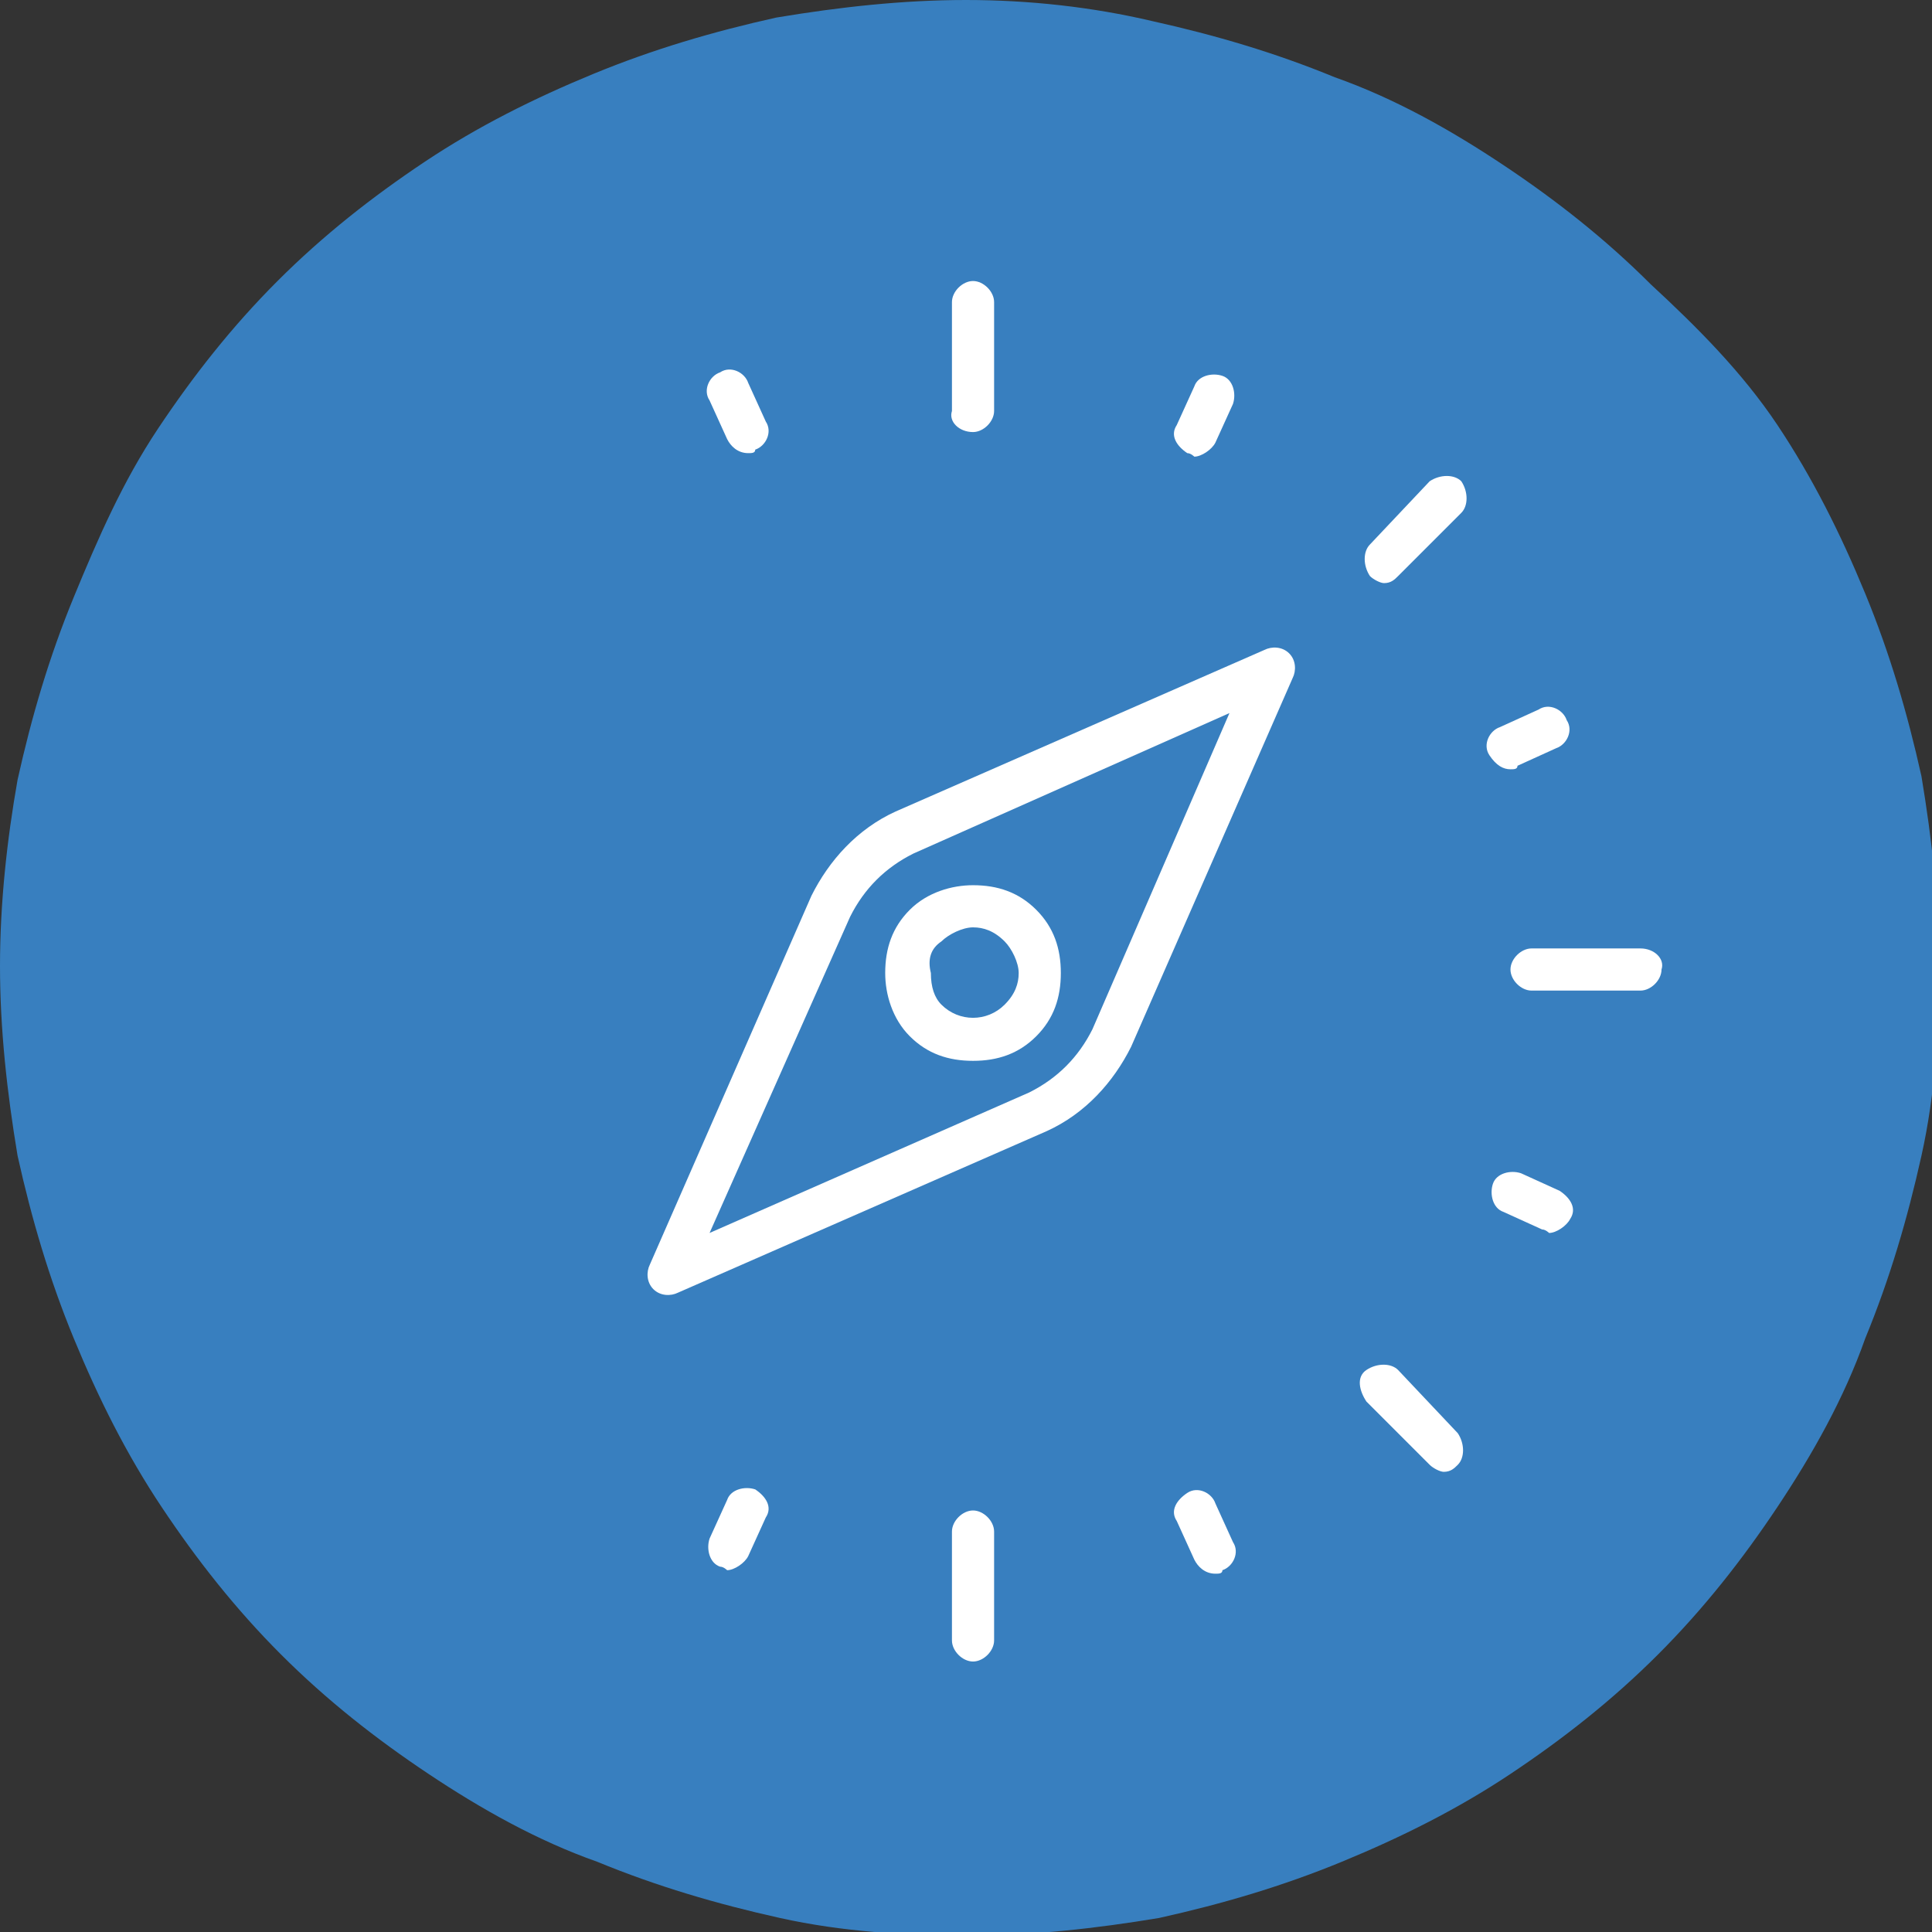
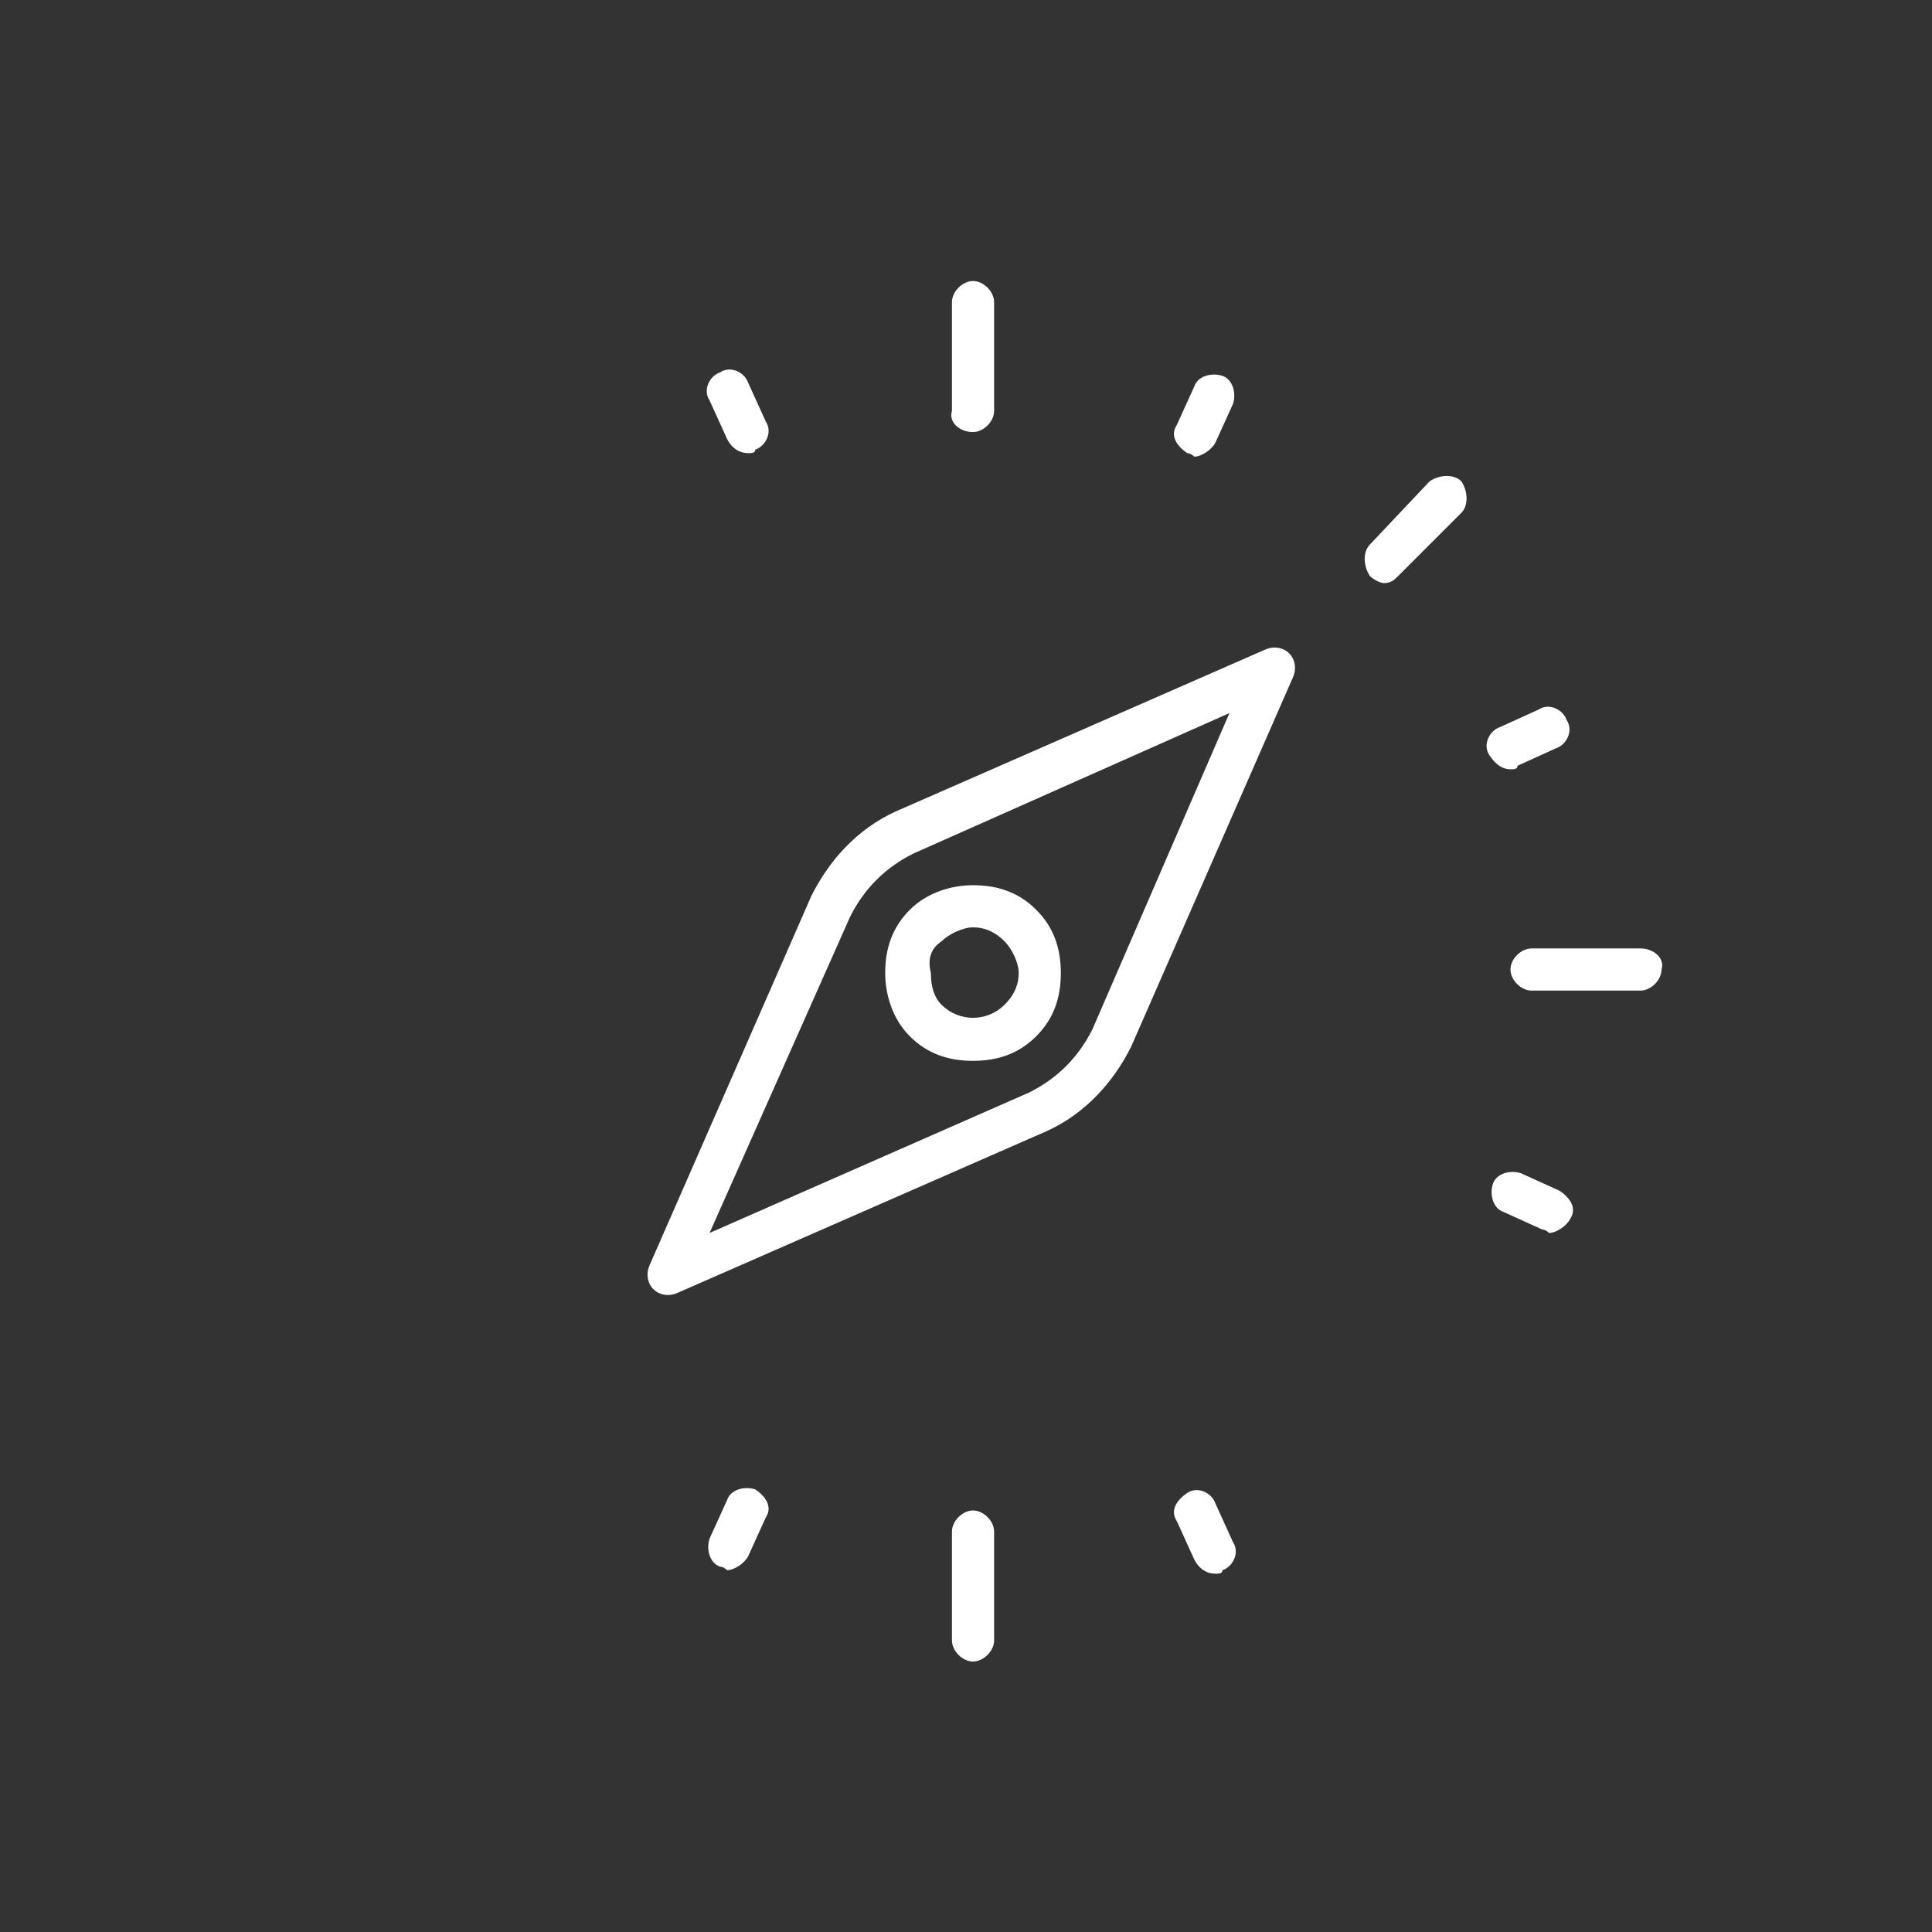
<svg xmlns="http://www.w3.org/2000/svg" version="1.1" x="0px" y="0px" width="55px" height="55px" viewBox="0 0 55 55" style="overflow:visible;enable-background:new 0 0 55 55;" xml:space="preserve">
  <rect x="0" y="0" width="55" height="55" fill="#333333" stroke="none" />
  <style type="text/css">
	.st0{fill:#387FBF;}
	.st1{fill:#FFFFFF;}
	.st2{fill-rule:evenodd;clip-rule:evenodd;fill:none;}
</style>
  <defs>
</defs>
  <g>
-     <path class="st0" d="M27.5,0c-1.8,0-3.6,0.2-5.4,0.5c-1.8,0.4-3.5,0.9-5.2,1.6c-1.7,0.7-3.3,1.5-4.8,2.5c-1.5,1-2.9,2.1-4.2,3.4   c-1.3,1.3-2.4,2.7-3.4,4.2S2.8,15.3,2.1,17c-0.7,1.7-1.2,3.4-1.6,5.2C0.2,23.9,0,25.7,0,27.5c0,1.8,0.2,3.6,0.5,5.4   c0.4,1.8,0.9,3.5,1.6,5.2c0.7,1.7,1.5,3.3,2.5,4.8c1,1.5,2.1,2.9,3.4,4.2c1.3,1.3,2.7,2.4,4.2,3.4c1.5,1,3.1,1.9,4.8,2.5   c1.7,0.7,3.4,1.2,5.2,1.6c1.8,0.4,3.6,0.5,5.4,0.5c1.8,0,3.6-0.2,5.4-0.5c1.8-0.4,3.5-0.9,5.2-1.6c1.7-0.7,3.3-1.5,4.8-2.5   c1.5-1,2.9-2.1,4.2-3.4c1.3-1.3,2.4-2.7,3.4-4.2c1-1.5,1.9-3.1,2.5-4.8c0.7-1.7,1.2-3.4,1.6-5.2c0.4-1.8,0.5-3.6,0.5-5.4   c0-1.8-0.2-3.6-0.5-5.4c-0.4-1.8-0.9-3.5-1.6-5.2c-0.7-1.7-1.5-3.3-2.5-4.8S48.3,9.3,47,8.1c-1.3-1.3-2.7-2.4-4.2-3.4   c-1.5-1-3.1-1.9-4.8-2.5c-1.7-0.7-3.4-1.2-5.2-1.6C31.1,0.2,29.3,0,27.5,0z" />
    <path class="st1" d="M27.7,43c-0.3,0-0.6,0.3-0.6,0.6v3.1c0,0.3,0.3,0.6,0.6,0.6c0.3,0,0.6-0.3,0.6-0.6v-3.1   C28.3,43.3,28,43,27.7,43z" />
-     <path class="st1" d="M39.8,39c-0.2-0.2-0.6-0.2-0.9,0s-0.2,0.6,0,0.9l1.8,1.8c0.1,0.1,0.3,0.2,0.4,0.2c0.2,0,0.3-0.1,0.4-0.2   c0.2-0.2,0.2-0.6,0-0.9L39.8,39z" />
    <path class="st1" d="M46.7,27h-3.1c-0.3,0-0.6,0.3-0.6,0.6c0,0.3,0.3,0.6,0.6,0.6h3.1c0.3,0,0.6-0.3,0.6-0.6   C47.4,27.3,47.1,27,46.7,27z" />
    <path class="st1" d="M40.7,13.7L39,15.5c-0.2,0.2-0.2,0.6,0,0.9c0.1,0.1,0.3,0.2,0.4,0.2c0.2,0,0.3-0.1,0.4-0.2l1.8-1.8   c0.2-0.2,0.2-0.6,0-0.9C41.4,13.5,41,13.5,40.7,13.7z" />
    <path class="st1" d="M31.1,29.3c-0.4,0.8-1,1.4-1.8,1.8l-9.1,4l4-9c0.4-0.8,1-1.4,1.8-1.8l9-4L31.1,29.3z M36,18.5l-10.5,4.6   c-1.1,0.5-1.9,1.4-2.4,2.4L18.5,36c-0.1,0.2-0.1,0.5,0.1,0.7s0.5,0.2,0.7,0.1l10.5-4.6c1.1-0.5,1.9-1.4,2.4-2.4l4.6-10.5   c0.1-0.2,0.1-0.5-0.1-0.7C36.5,18.4,36.2,18.4,36,18.5z" />
    <path class="st1" d="M26.8,26.8c0.2-0.2,0.6-0.4,0.9-0.4c0.3,0,0.6,0.1,0.9,0.4c0.2,0.2,0.4,0.6,0.4,0.9c0,0.3-0.1,0.6-0.4,0.9   c-0.5,0.5-1.3,0.5-1.8,0c-0.2-0.2-0.3-0.5-0.3-0.9C26.4,27.3,26.5,27,26.8,26.8z M25.2,27.7c0,0.6,0.2,1.3,0.7,1.8   c0.5,0.5,1.1,0.7,1.8,0.7c0.7,0,1.3-0.2,1.8-0.7c0.5-0.5,0.7-1.1,0.7-1.8c0-0.7-0.2-1.3-0.7-1.8c-0.5-0.5-1.1-0.7-1.8-0.7   c-0.6,0-1.3,0.2-1.8,0.7C25.4,26.4,25.2,27,25.2,27.7z" />
    <path class="st1" d="M27.7,12.3c0.3,0,0.6-0.3,0.6-0.6V8.6c0-0.3-0.3-0.6-0.6-0.6c-0.3,0-0.6,0.3-0.6,0.6v3.1   C27,12,27.3,12.3,27.7,12.3z" />
    <path class="st1" d="M20.7,12.5c0.1,0.2,0.3,0.4,0.6,0.4c0.1,0,0.2,0,0.2-0.1c0.3-0.1,0.5-0.5,0.3-0.8l-0.5-1.1   c-0.1-0.3-0.5-0.5-0.8-0.3c-0.3,0.1-0.5,0.5-0.3,0.8L20.7,12.5z" />
    <path class="st1" d="M21.5,42.4c-0.3-0.1-0.7,0-0.8,0.3l-0.5,1.1c-0.1,0.3,0,0.7,0.3,0.8c0.1,0,0.2,0.1,0.2,0.1   c0.2,0,0.5-0.2,0.6-0.4l0.5-1.1C22,42.9,21.8,42.6,21.5,42.4z" />
    <path class="st1" d="M34.6,42.8c-0.1-0.3-0.5-0.5-0.8-0.3s-0.5,0.5-0.3,0.8l0.5,1.1c0.1,0.2,0.3,0.4,0.6,0.4c0.1,0,0.2,0,0.2-0.1   c0.3-0.1,0.5-0.5,0.3-0.8L34.6,42.8z" />
    <path class="st1" d="M44.4,33.9l-1.1-0.5c-0.3-0.1-0.7,0-0.8,0.3s0,0.7,0.3,0.8l1.1,0.5c0.1,0,0.2,0.1,0.2,0.1   c0.2,0,0.5-0.2,0.6-0.4C44.9,34.4,44.7,34.1,44.4,33.9z" />
    <path class="st1" d="M43,21.9c0.1,0,0.2,0,0.2-0.1l1.1-0.5c0.3-0.1,0.5-0.5,0.3-0.8c-0.1-0.3-0.5-0.5-0.8-0.3l-1.1,0.5   c-0.3,0.1-0.5,0.5-0.3,0.8C42.6,21.8,42.8,21.9,43,21.9z" />
    <path class="st1" d="M33.8,12.9c0.1,0,0.2,0.1,0.2,0.1c0.2,0,0.5-0.2,0.6-0.4l0.5-1.1c0.1-0.3,0-0.7-0.3-0.8s-0.7,0-0.8,0.3   l-0.5,1.1C33.3,12.4,33.5,12.7,33.8,12.9z" />
    <rect x="7.9" y="7.9" class="st2" width="39.4" height="39.4" />
  </g>
</svg>